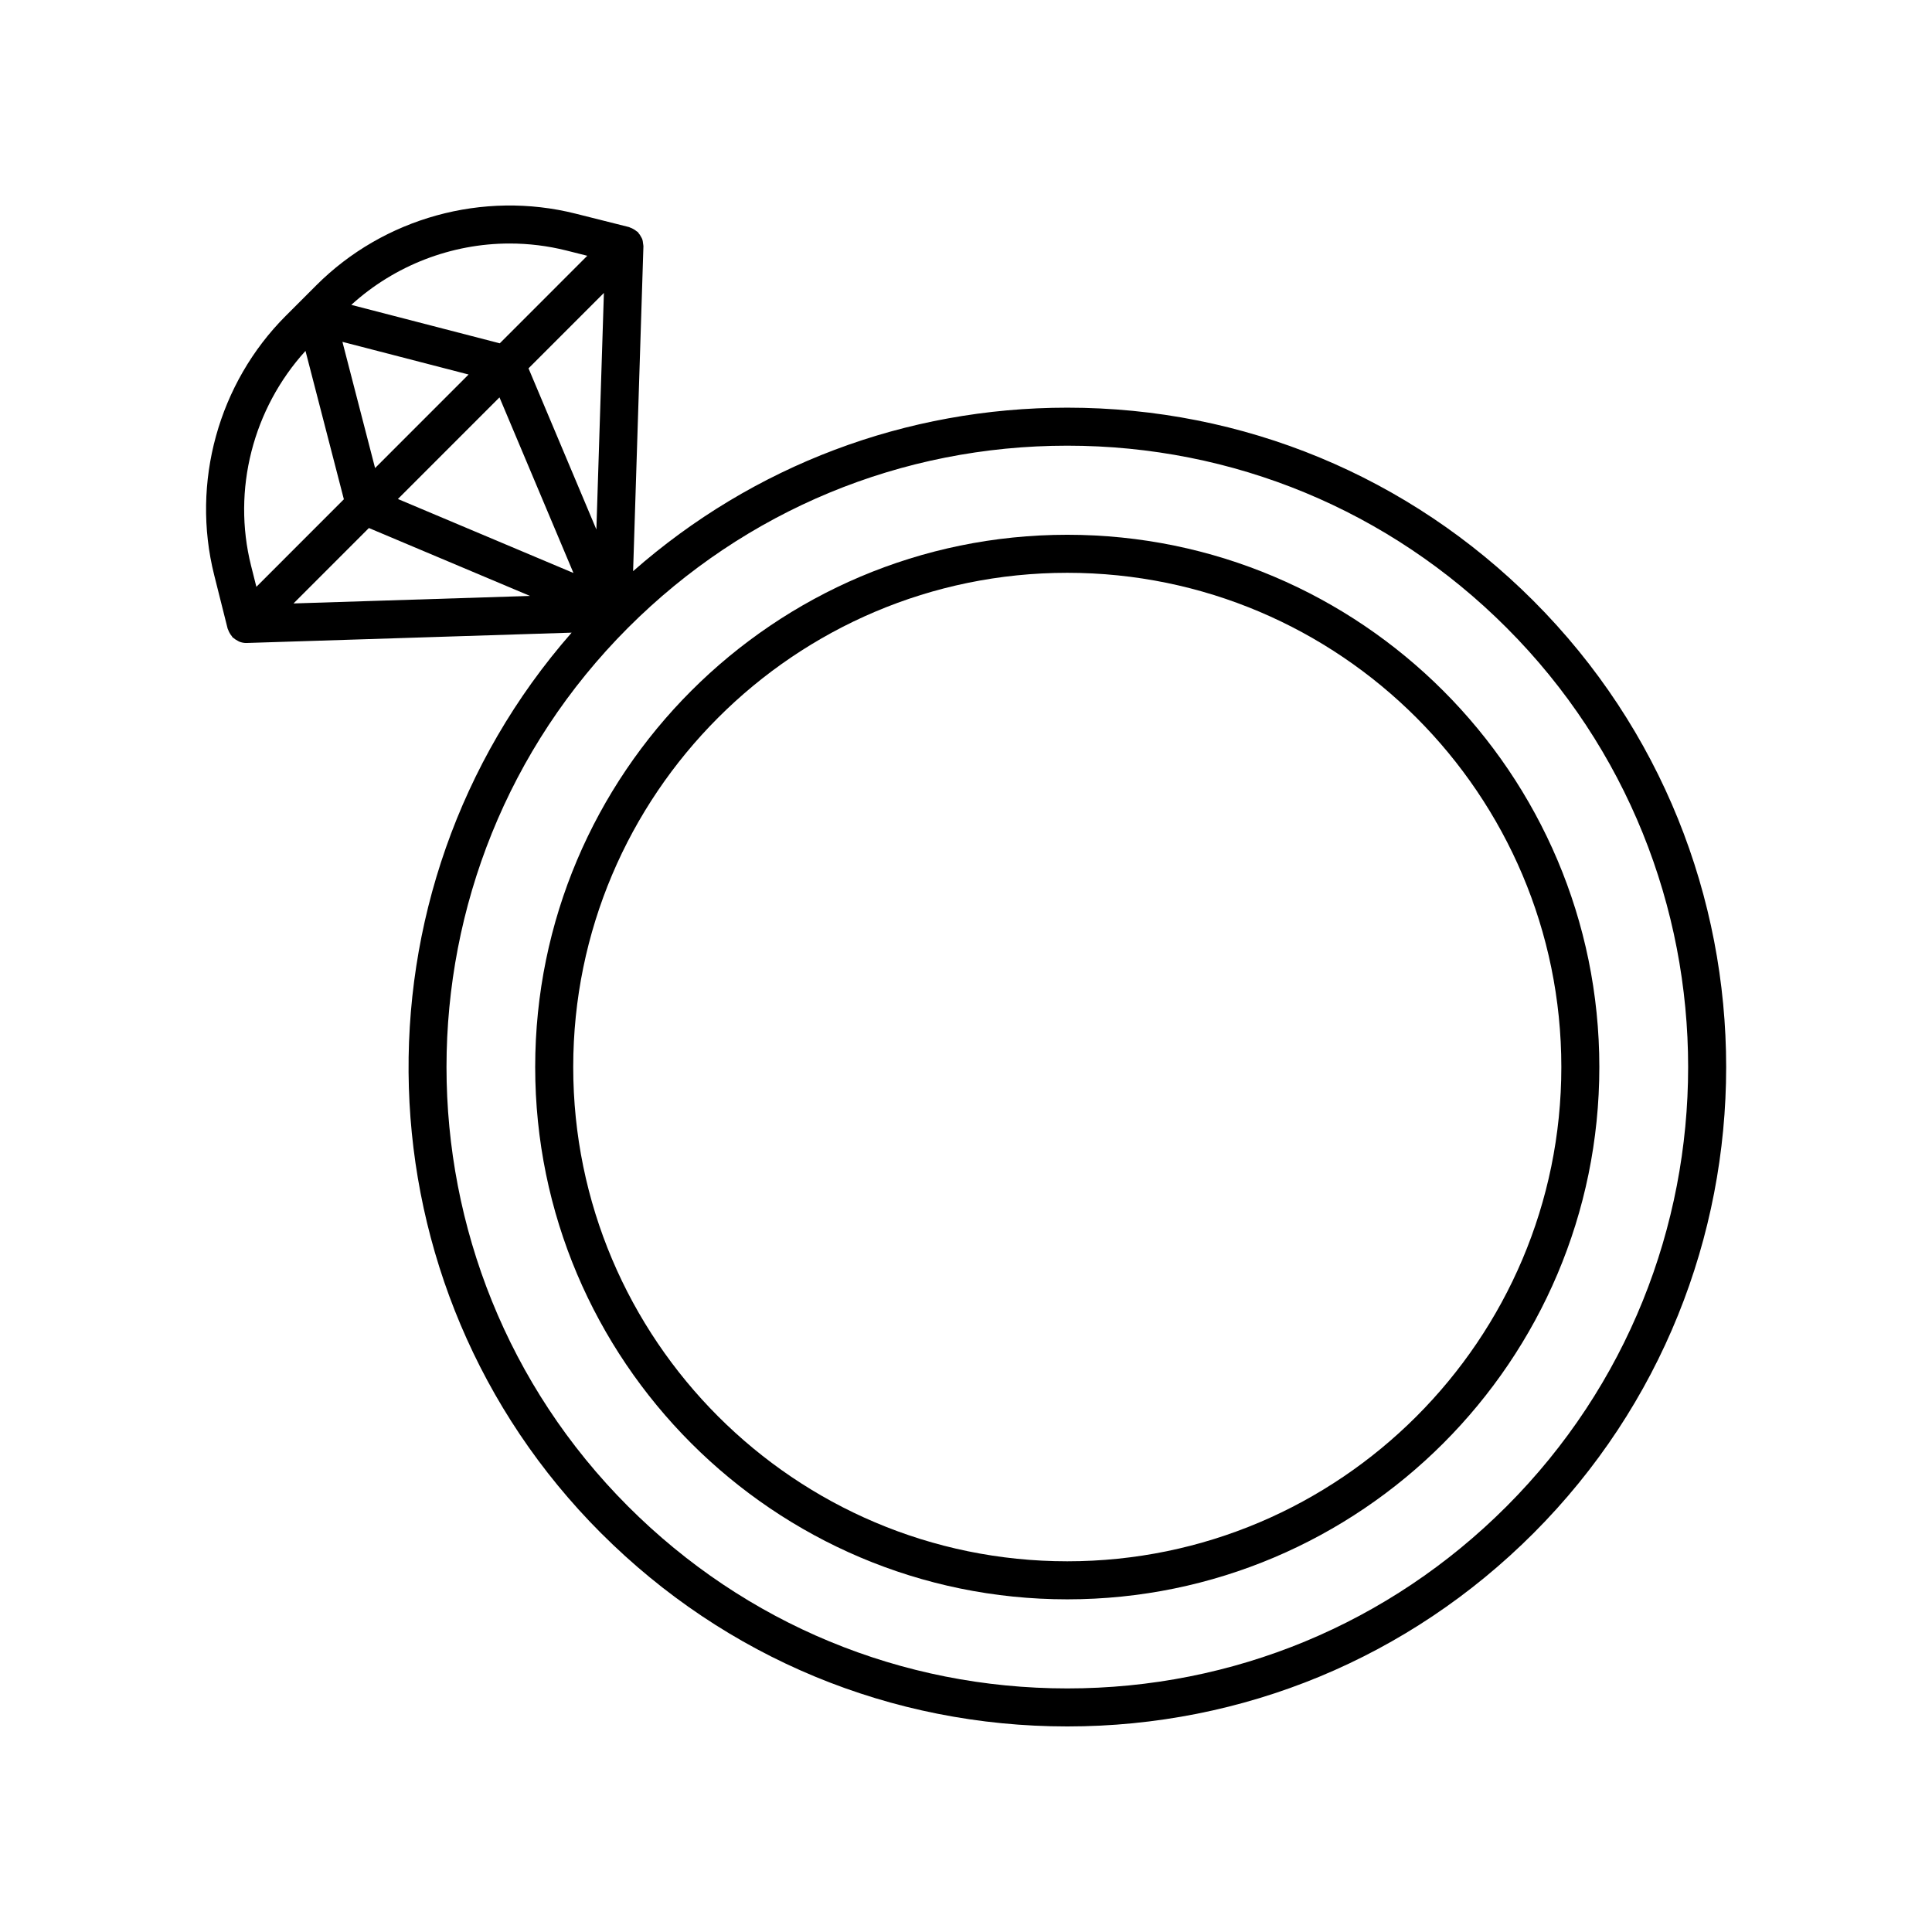
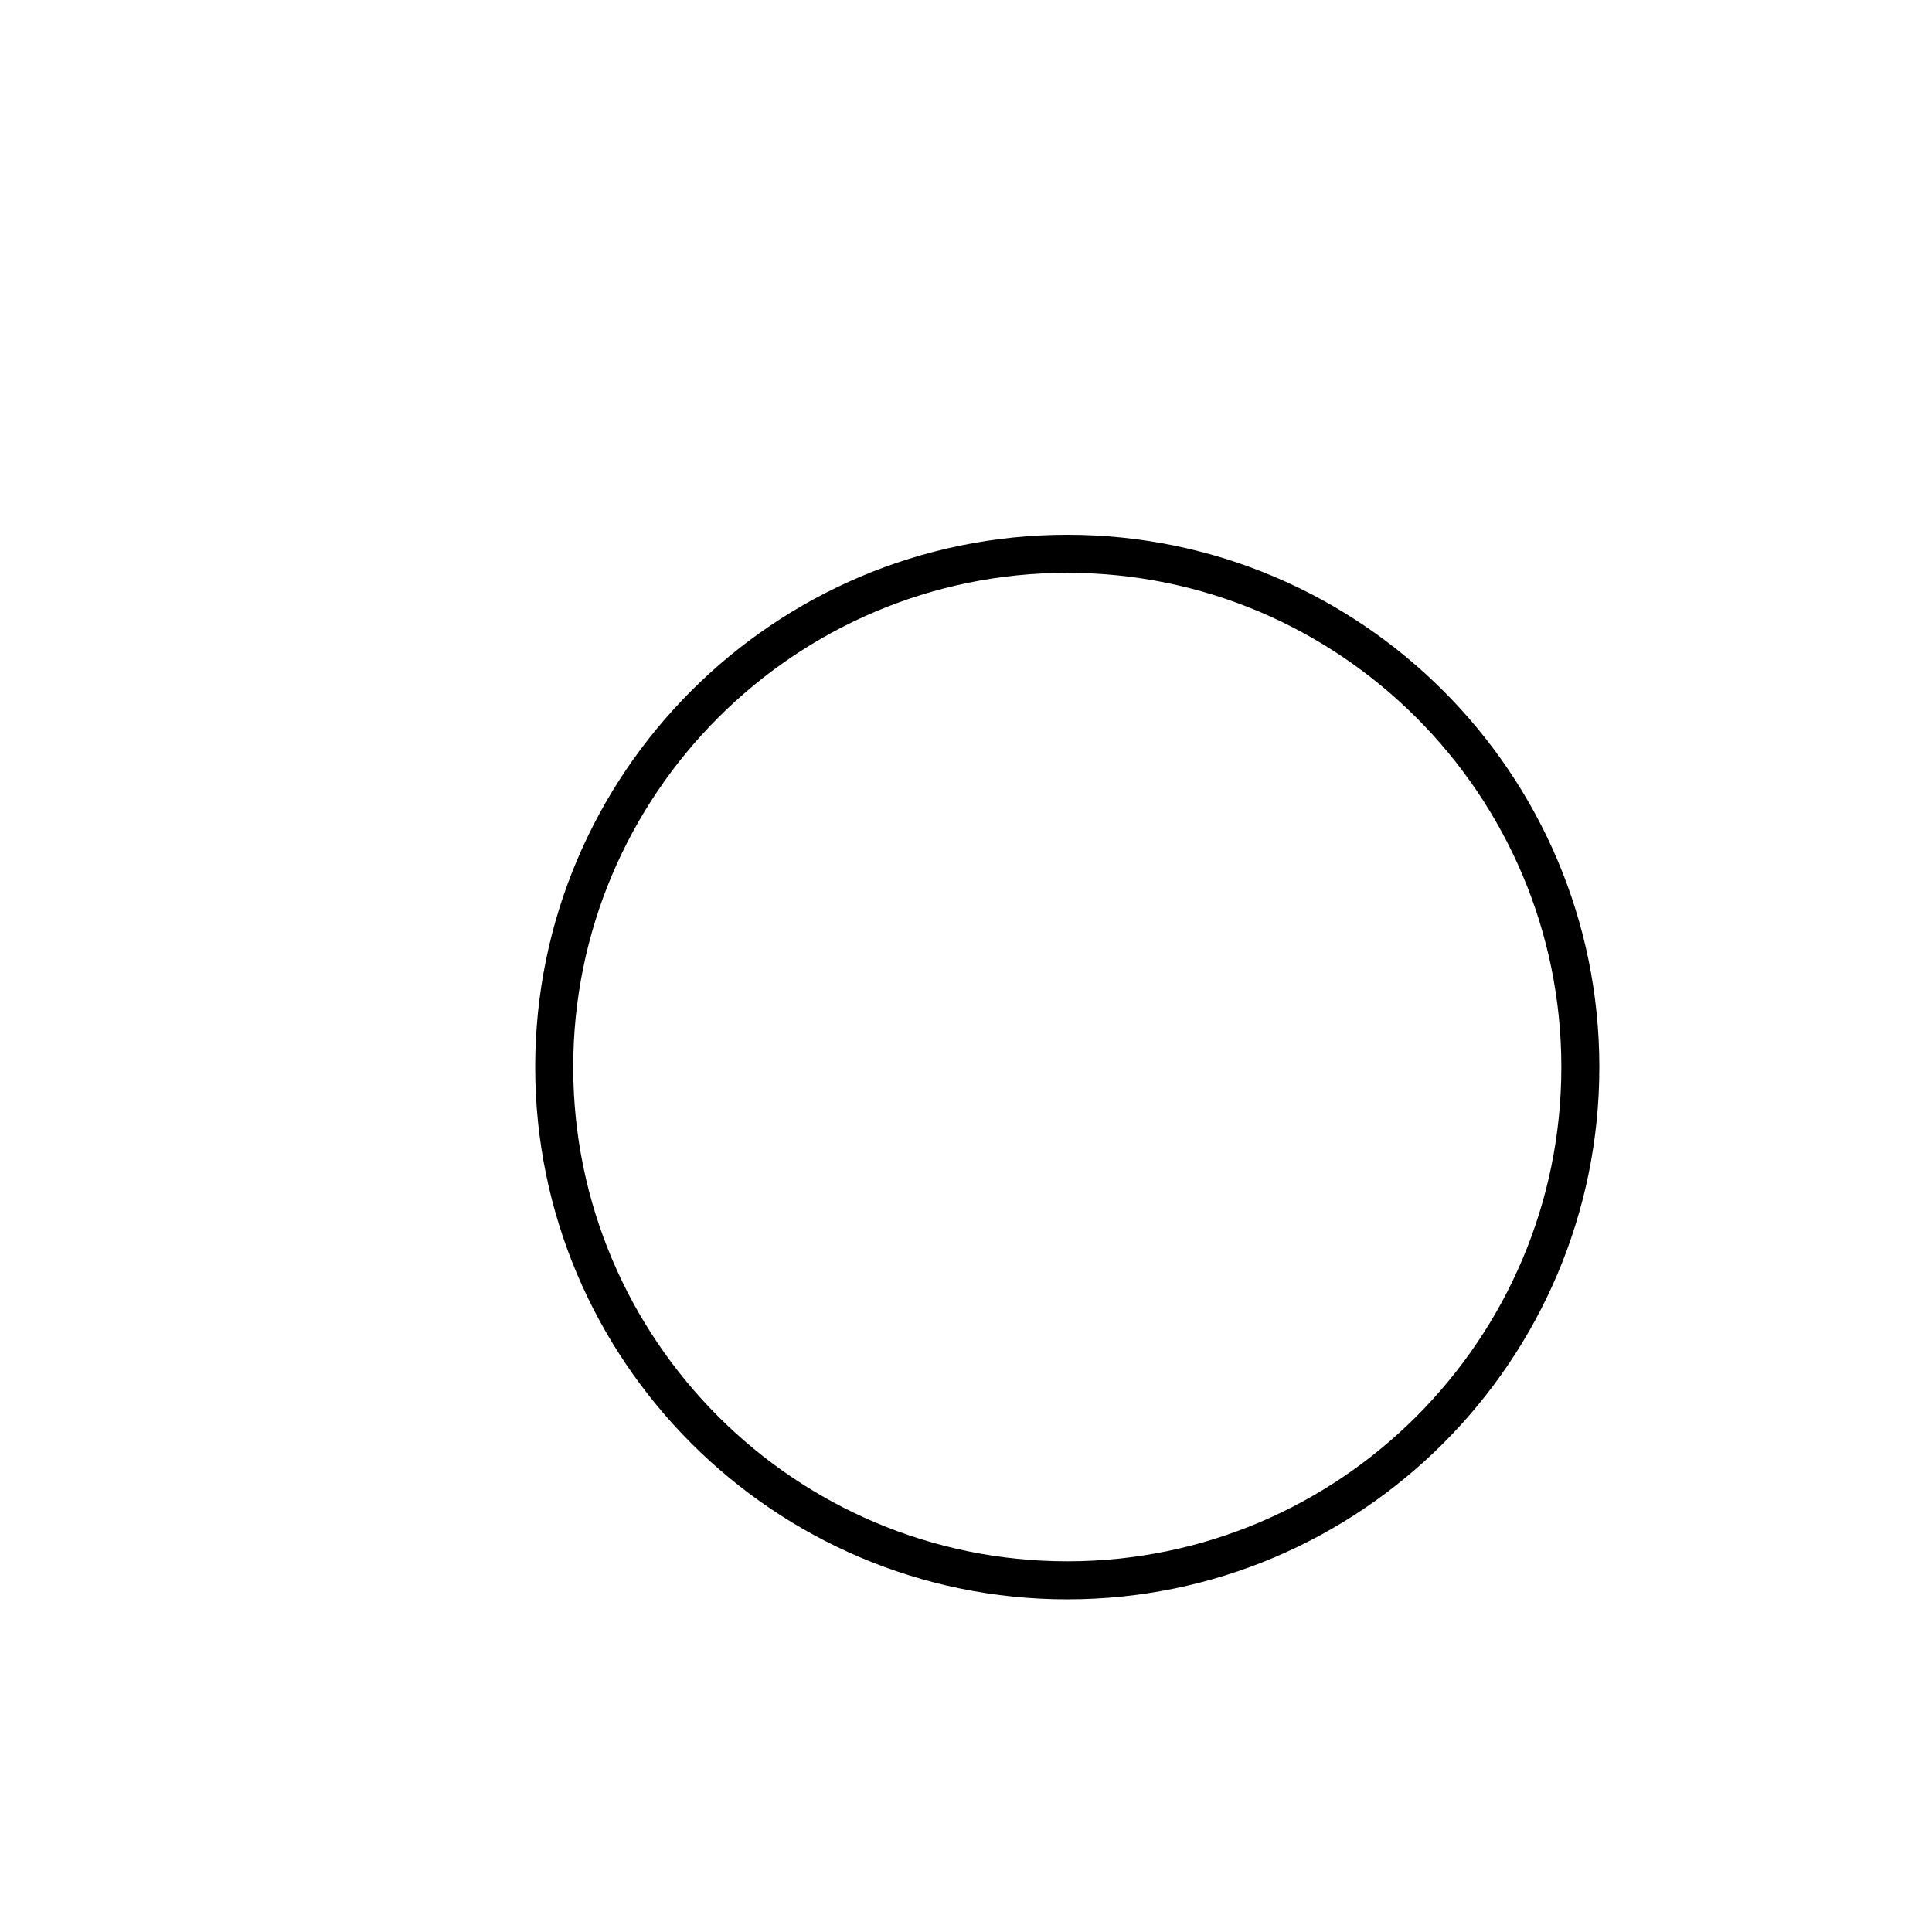
<svg xmlns="http://www.w3.org/2000/svg" fill="#000000" width="800px" height="800px" version="1.1" viewBox="144 144 512 512">
  <g>
-     <path d="m303.33 550.34c32.992 33.004 76.859 51.184 123.52 51.184 46.66 0 90.527-18.176 123.52-51.184 68.109-68.133 68.109-178.99 0-247.12-32.992-33.008-76.859-51.184-123.52-51.184-42.793 0-83.211 15.328-115.07 43.328l2.734-86.141c0-0.031-0.012-0.055-0.012-0.086 0.004-0.184-0.059-0.355-0.074-0.539-0.043-0.438-0.098-0.863-0.246-1.262-0.07-0.195-0.191-0.363-0.289-0.551-0.191-0.371-0.406-0.719-0.688-1.031-0.07-0.078-0.094-0.176-0.168-0.25-0.098-0.098-0.227-0.133-0.332-0.219-0.297-0.254-0.617-0.465-0.973-0.648-0.227-0.117-0.441-0.223-0.68-0.301-0.121-0.039-0.223-0.121-0.348-0.156l-14.168-3.562c-24.523-6.176-50.852 1.117-68.719 18.996l-8.078 8.078c-17.859 17.867-25.133 44.188-18.98 68.688l3.57 14.211c0.031 0.129 0.113 0.23 0.156 0.352 0.078 0.23 0.18 0.438 0.289 0.656 0.184 0.363 0.402 0.691 0.664 0.996 0.086 0.102 0.121 0.23 0.219 0.328 0.066 0.066 0.152 0.086 0.219 0.145 0.332 0.301 0.707 0.531 1.105 0.734 0.156 0.078 0.293 0.188 0.457 0.25 0.559 0.211 1.152 0.348 1.777 0.348h0.004c0.055 0 0.105 0 0.16-0.004l86.113-2.738c-60.117 68.559-57.527 173.29 7.84 238.69zm239.91-240c64.18 64.203 64.18 168.67 0 232.88-31.09 31.102-72.426 48.23-116.39 48.23s-85.301-17.129-116.39-48.23c-64.176-64.203-64.176-168.67 0-232.88 31.09-31.102 72.426-48.23 116.39-48.23s85.301 17.129 116.39 48.23zm-275.06-67.09-24.781 24.789-8.652-33.445zm27.793 52.598-46.523-19.609 26.918-26.93zm-11.91-54.234 19.977-19.984-1.992 62.688zm-42.301 42.316 42.691 17.996-62.672 1.992zm37.301-75.398c5.016 0 10.062 0.609 15.02 1.852l5.555 1.398-23.191 23.199-39.352-10.188c11.535-10.496 26.594-16.262 41.969-16.262zm-54.105 28.461 10.172 39.32-23.188 23.199-1.406-5.594c-5.055-20.141 0.527-41.633 14.422-56.926z" />
    <path d="m426.84 567.84c77.75 0 141-63.277 141-141.06 0.004-77.781-63.254-141.06-141-141.06s-141.01 63.281-141.01 141.06 63.258 141.06 141.01 141.06zm0-272.04c72.195 0 130.93 58.758 130.93 130.98 0 72.223-58.734 130.98-130.93 130.98s-130.93-58.758-130.93-130.98c0-72.227 58.734-130.98 130.93-130.98z" />
  </g>
</svg>